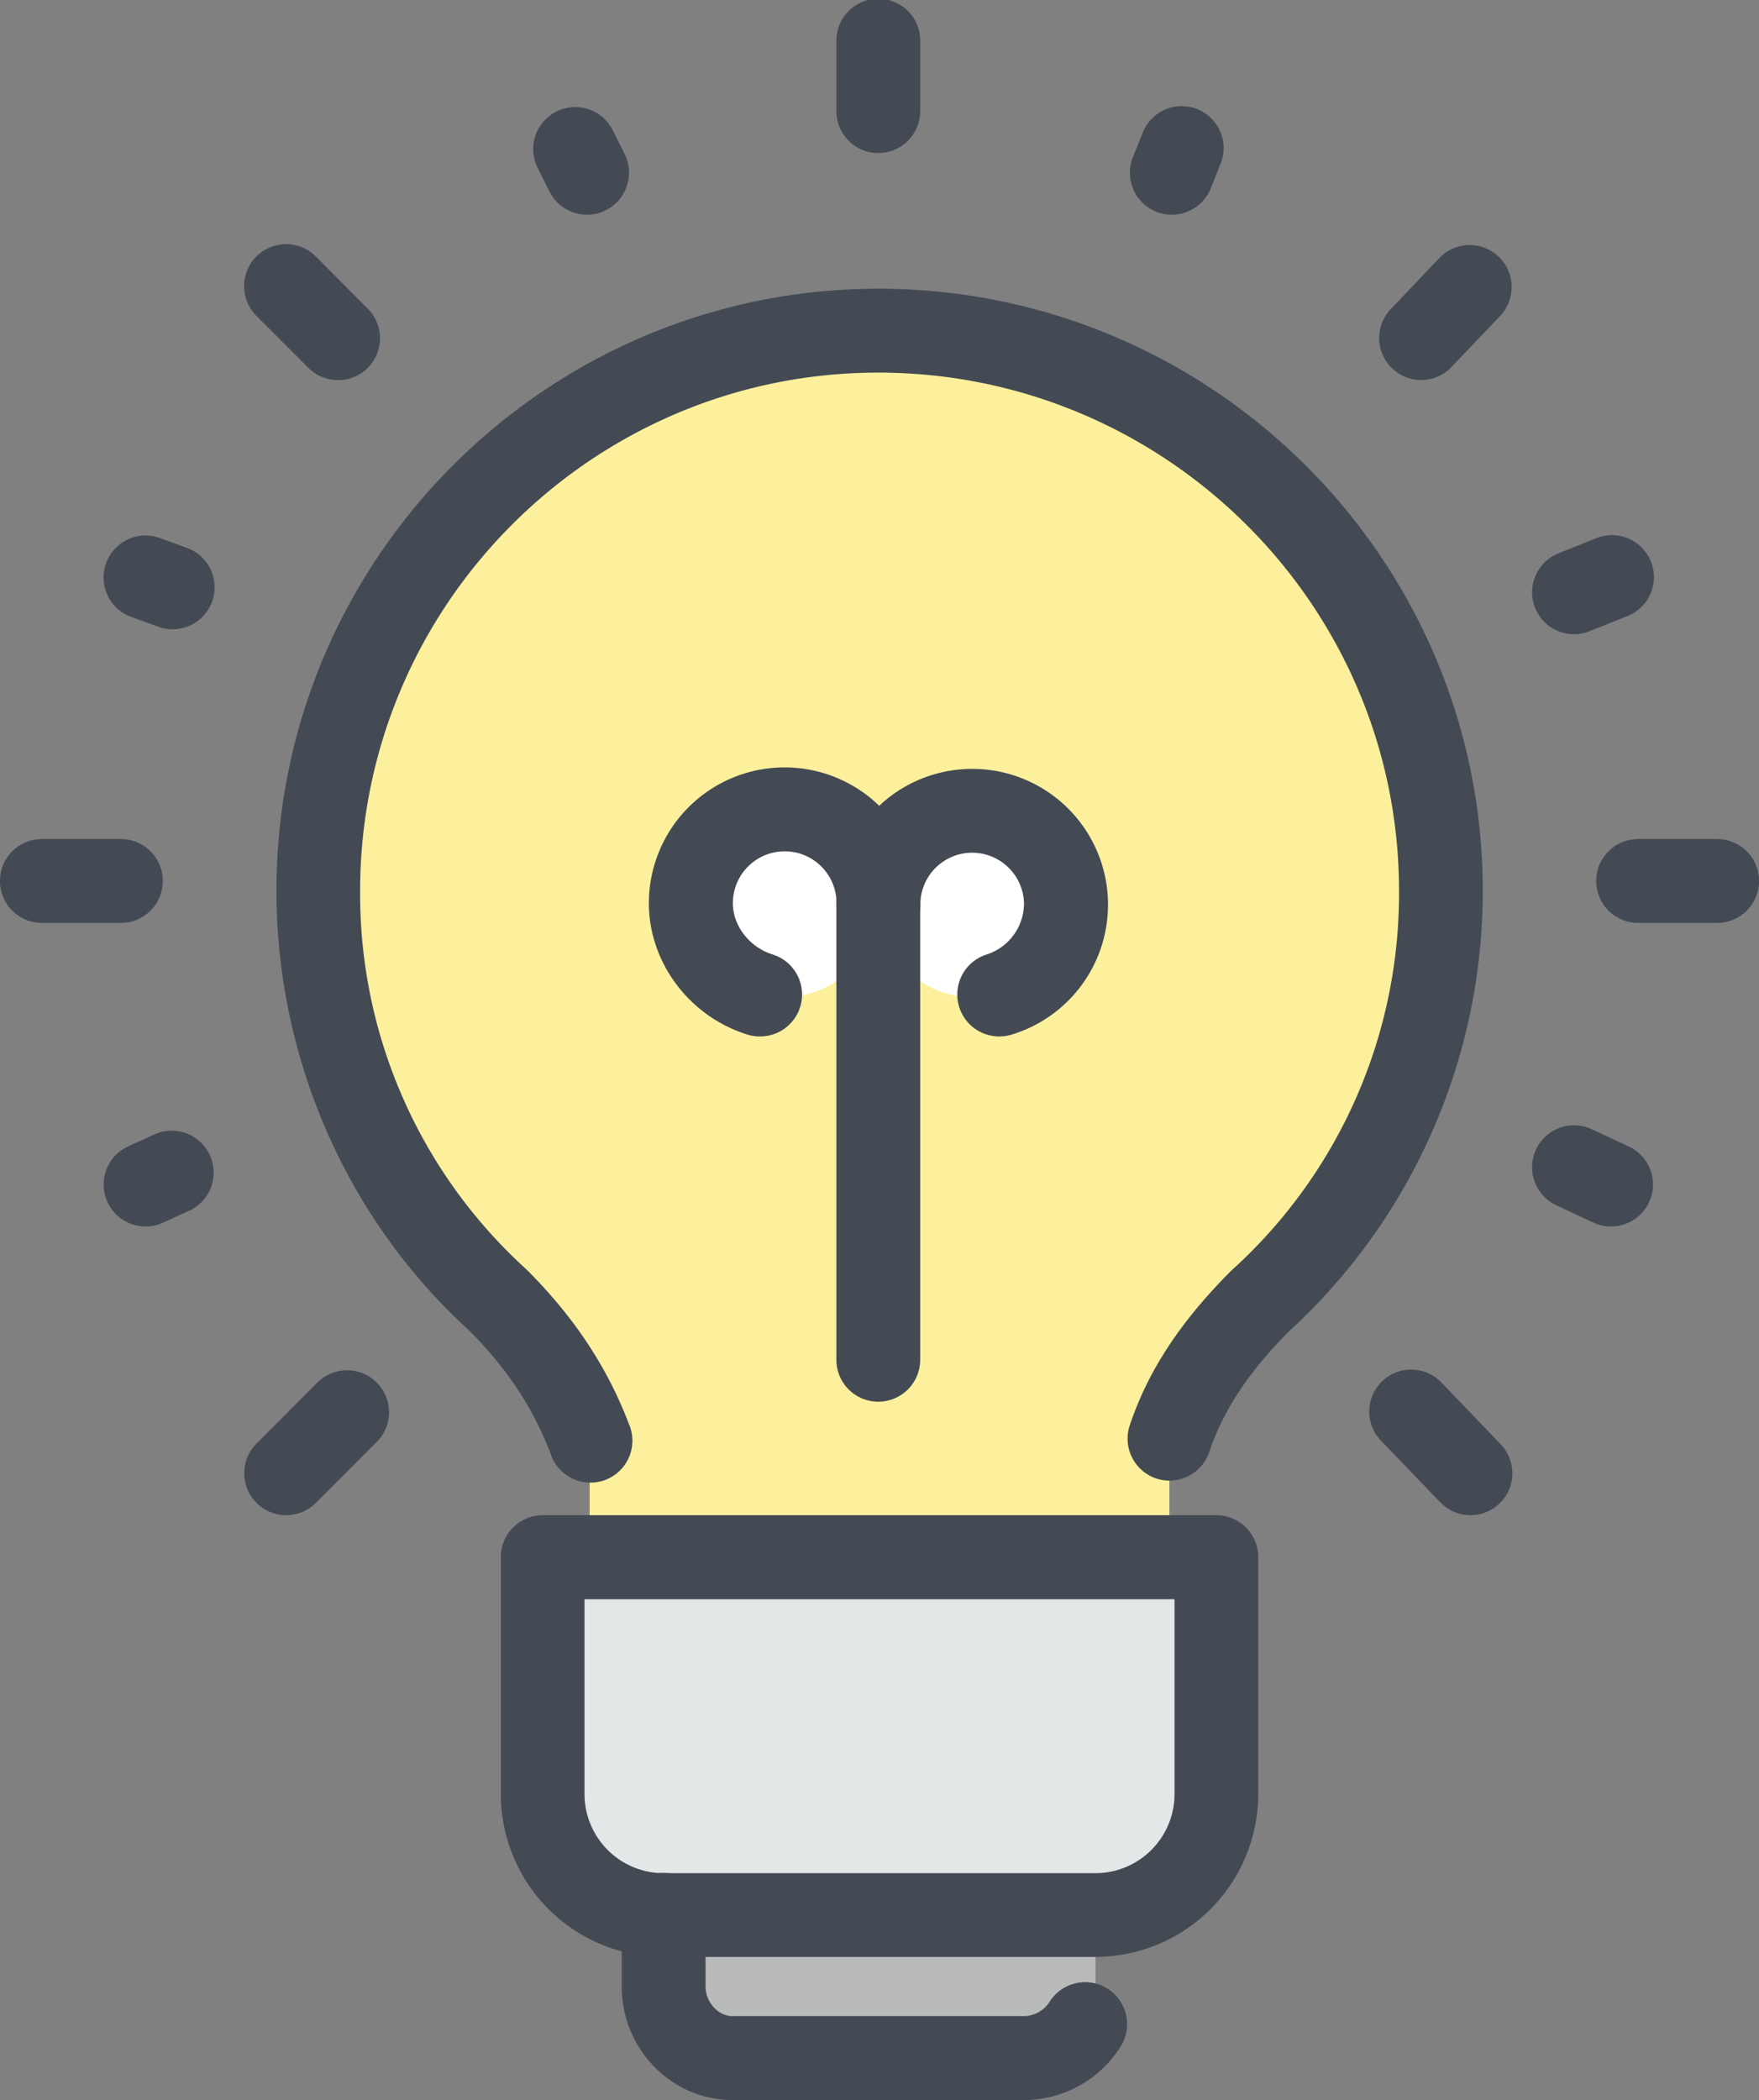
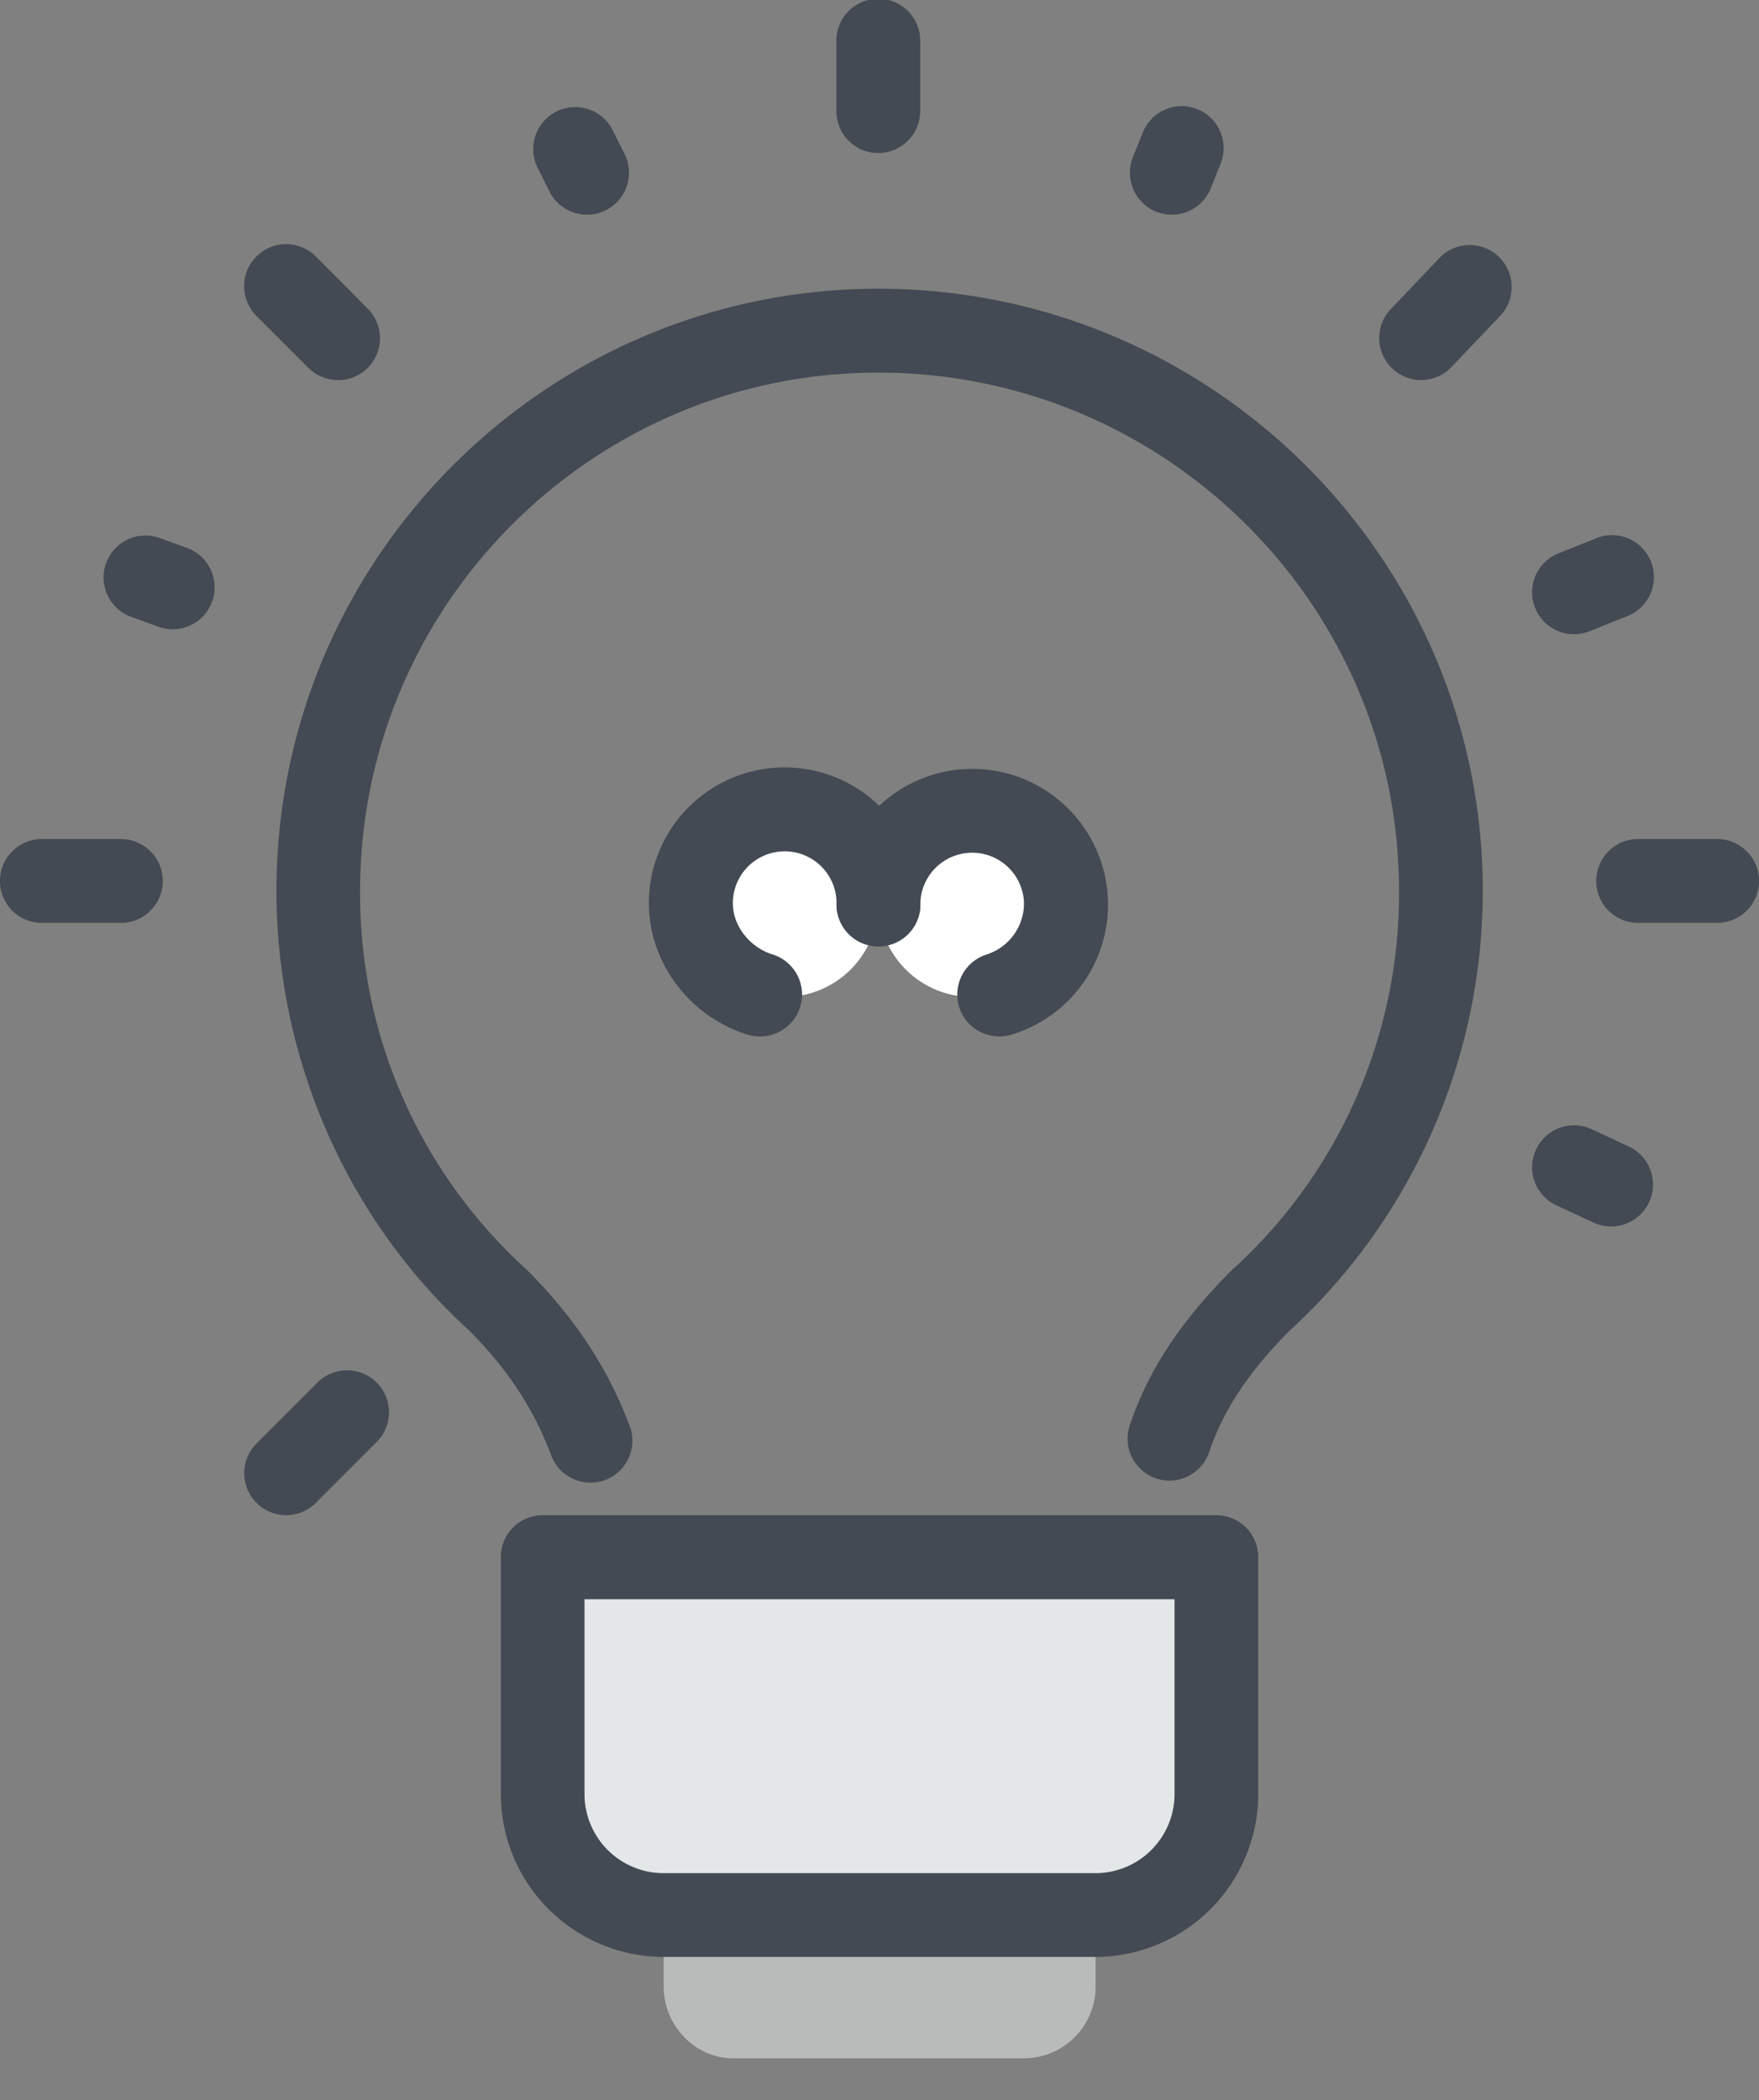
<svg xmlns="http://www.w3.org/2000/svg" viewBox="0 0 466.46 556.78" preserveAspectRatio="xMinYMid">
  <rect x="0" y="0" width="466.46" height="556.78" fill="#808080" stroke="none" />
  <defs>
    <style>.cls-1{fill:#fcf09d;}.cls-1,.cls-2,.cls-3,.cls-4{fill-rule:evenodd;}.cls-2{fill:#e4e7e7;}.cls-3{fill:#b9bbbb;}.cls-4{fill:#fff;}.cls-5{fill:#434a53;}</style>
  </defs>
  <g id="Layer_2" data-name="Layer 2">
    <g id="Layer_1-2" data-name="Layer 1">
-       <path class="cls-1" d="M156.36,412.84v-31.4c-5.24-13.74-13.09-25.52-24.21-36.64A146.18,146.18,0,0,1,84.39,236.19,148.4,148.4,0,0,1,232.9,87.67c82.44,0,149.18,66.08,149.18,148.52A146.15,146.15,0,0,1,334.31,344.8c-11.12,11.12-19.62,22.9-24.2,36.64v31.4Z" />
      <path class="cls-2" d="M143.92,412.84H322.54v62.81a32.12,32.12,0,0,1-32.06,32.06H176a32.12,32.12,0,0,1-32.06-32.06Z" />
      <path class="cls-3" d="M176,507.71v19c0,10.47,8.51,19,18.32,19h77.21a19,19,0,0,0,19-19v-19Z" />
      <path class="cls-4" d="M257.77,264.32a24.86,24.86,0,1,1,24.86-24.86,24.86,24.86,0,0,1-24.86,24.86Z" />
      <path class="cls-4" d="M208,264.32a24.86,24.86,0,1,1,24.86-24.86A24.85,24.85,0,0,1,208,264.32Z" />
      <path class="cls-5" d="M310.1,392.55a11,11,0,0,1-3.51-.57,11.14,11.14,0,0,1-7-14.07c4.81-14.39,13.35-27.42,26.89-41A134.54,134.54,0,0,0,371,236.2C371,160.43,309,98.79,232.9,98.79c-75.75,0-137.4,61.64-137.4,137.41a134.26,134.26,0,0,0,44.13,100.38c12.67,12.65,21.42,25.92,27.12,40.89A11.12,11.12,0,1,1,146,385.39c-4.65-12.16-11.52-22.57-21.69-32.74-32.27-29.39-51-72-51-116.45,0-88,71.61-159.65,159.62-159.65,88.38,0,160.28,71.62,160.28,159.65A158.28,158.28,0,0,1,341.79,353C331.16,363.68,324.33,374,320.65,385A11.12,11.12,0,0,1,310.1,392.55Z" />
      <path class="cls-5" d="M290.47,518.83H176a43.23,43.23,0,0,1-43.19-43.18V412.84a11.11,11.11,0,0,1,11.12-11.12H322.54a11.11,11.11,0,0,1,11.12,11.12v62.81A43.22,43.22,0,0,1,290.47,518.83ZM155,424v51.69a21,21,0,0,0,21,20.94H290.47a21,21,0,0,0,21-20.94V424Z" />
-       <path class="cls-5" d="M271.51,556.78H194.29c-16.23,0-29.41-13.5-29.41-30.1v-19a11.11,11.11,0,1,1,22.22,0v19c0,4.18,3.36,7.85,7.19,7.85h77.22a8.24,8.24,0,0,0,6.9-3.92,11.13,11.13,0,0,1,18.89,11.77A30.28,30.28,0,0,1,271.51,556.78Z" />
      <path class="cls-5" d="M232.9,40.57a11.11,11.11,0,0,1-11.11-11.12V11.12a11.12,11.12,0,1,1,22.23,0V29.45A11.11,11.11,0,0,1,232.9,40.57Z" />
      <path class="cls-5" d="M32.05,244.69H11.11a11.12,11.12,0,0,1,0-22.24H32.05a11.12,11.12,0,0,1,0,22.24Z" />
-       <path class="cls-5" d="M455.35,244.69H434.41a11.12,11.12,0,0,1,0-22.24h20.94a11.12,11.12,0,0,1,0,22.24Z" />
+       <path class="cls-5" d="M455.35,244.69H434.41a11.12,11.12,0,0,1,0-22.24h20.94a11.12,11.12,0,0,1,0,22.24" />
      <path class="cls-5" d="M89.62,100.76a11.12,11.12,0,0,1-7.87-3.26L68,83.75A11.12,11.12,0,1,1,83.76,68L97.48,81.79a11.11,11.11,0,0,1-7.86,19Z" />
-       <path class="cls-5" d="M389.92,401.72a11.09,11.09,0,0,1-8-3.43L366.2,381.94a11.12,11.12,0,0,1,16.05-15.4l15.69,16.36a11.11,11.11,0,0,1-8,18.82Z" />
      <path class="cls-5" d="M75.89,401.72a11.13,11.13,0,0,1-7.86-19l16.34-16.36a11.13,11.13,0,0,1,15.73,15.74L83.76,398.46A11.16,11.16,0,0,1,75.89,401.72Z" />
      <path class="cls-5" d="M376.84,100.76A11.13,11.13,0,0,1,368.77,82l13.08-13.75A11.13,11.13,0,0,1,398,83.56L384.91,97.3A11.11,11.11,0,0,1,376.84,100.76Z" />
      <path class="cls-5" d="M45.78,166.84a10.87,10.87,0,0,1-3.81-.68l-7.19-2.61a11.12,11.12,0,1,1,7.62-20.9l7.19,2.62a11.12,11.12,0,0,1-3.81,21.57Z" />
      <path class="cls-5" d="M427.22,325.17a11.16,11.16,0,0,1-4.71-1.05l-9.81-4.57a11.12,11.12,0,0,1,9.43-20.15l9.8,4.57a11.12,11.12,0,0,1-4.71,21.2Z" />
      <path class="cls-5" d="M310.76,56.92a11.28,11.28,0,0,1-4.13-.78,11.14,11.14,0,0,1-6.2-14.46l2.62-6.55a11.11,11.11,0,1,1,20.64,8.25l-2.61,6.55A11.11,11.11,0,0,1,310.76,56.92Z" />
-       <path class="cls-5" d="M38.59,325.17A11.12,11.12,0,0,1,34,303.93l7.19-3.27a11.12,11.12,0,0,1,9.2,20.24l-7.19,3.27A10.88,10.88,0,0,1,38.59,325.17Z" />
      <path class="cls-5" d="M417.42,168.15a11.12,11.12,0,0,1-4.13-21.45l9.81-3.92a11.12,11.12,0,1,1,8.24,20.65l-9.8,3.92A11.09,11.09,0,0,1,417.42,168.15Z" />
      <path class="cls-5" d="M155.71,56.92a11.15,11.15,0,0,1-10-6.15l-3.27-6.55a11.14,11.14,0,0,1,19.93-9.94l3.27,6.55a11.14,11.14,0,0,1-5,14.92A10.94,10.94,0,0,1,155.71,56.92Z" />
      <path class="cls-5" d="M201.51,274.79a10.92,10.92,0,0,1-3.32-.5c-15.39-4.8-26.12-19.12-26.12-34.83a36,36,0,1,1,72,0,11.12,11.12,0,1,1-22.23,0,13.75,13.75,0,0,0-27.5,0c0,6,4.44,11.69,10.53,13.59a11.12,11.12,0,0,1-3.31,21.74Z" />
-       <path class="cls-5" d="M232.9,371.63a11.12,11.12,0,0,1-11.11-11.13v-121a11.12,11.12,0,1,1,22.23,0v121A11.12,11.12,0,0,1,232.9,371.63Z" />
      <path class="cls-5" d="M265,274.79a11.12,11.12,0,0,1-3.32-21.74,14.28,14.28,0,0,0,9.87-13.59,13.75,13.75,0,0,0-27.49,0,11.12,11.12,0,1,1-22.23,0,36,36,0,1,1,46.48,34.83A10.9,10.9,0,0,1,265,274.79Z" />
    </g>
  </g>
</svg>